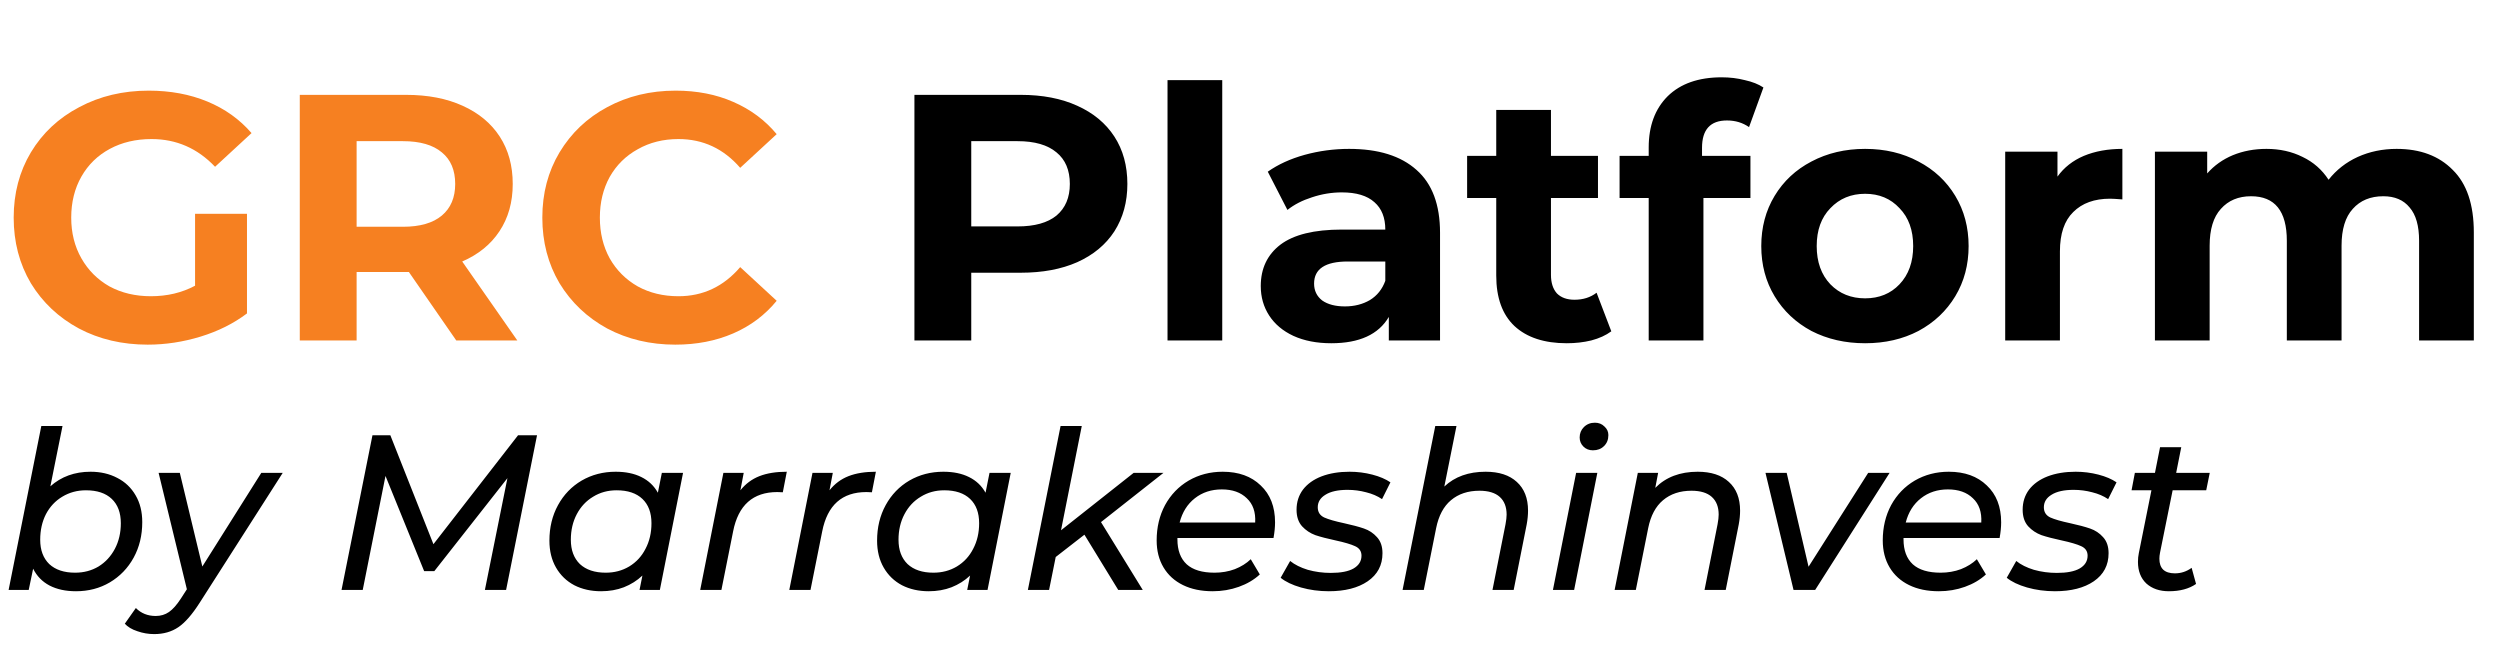
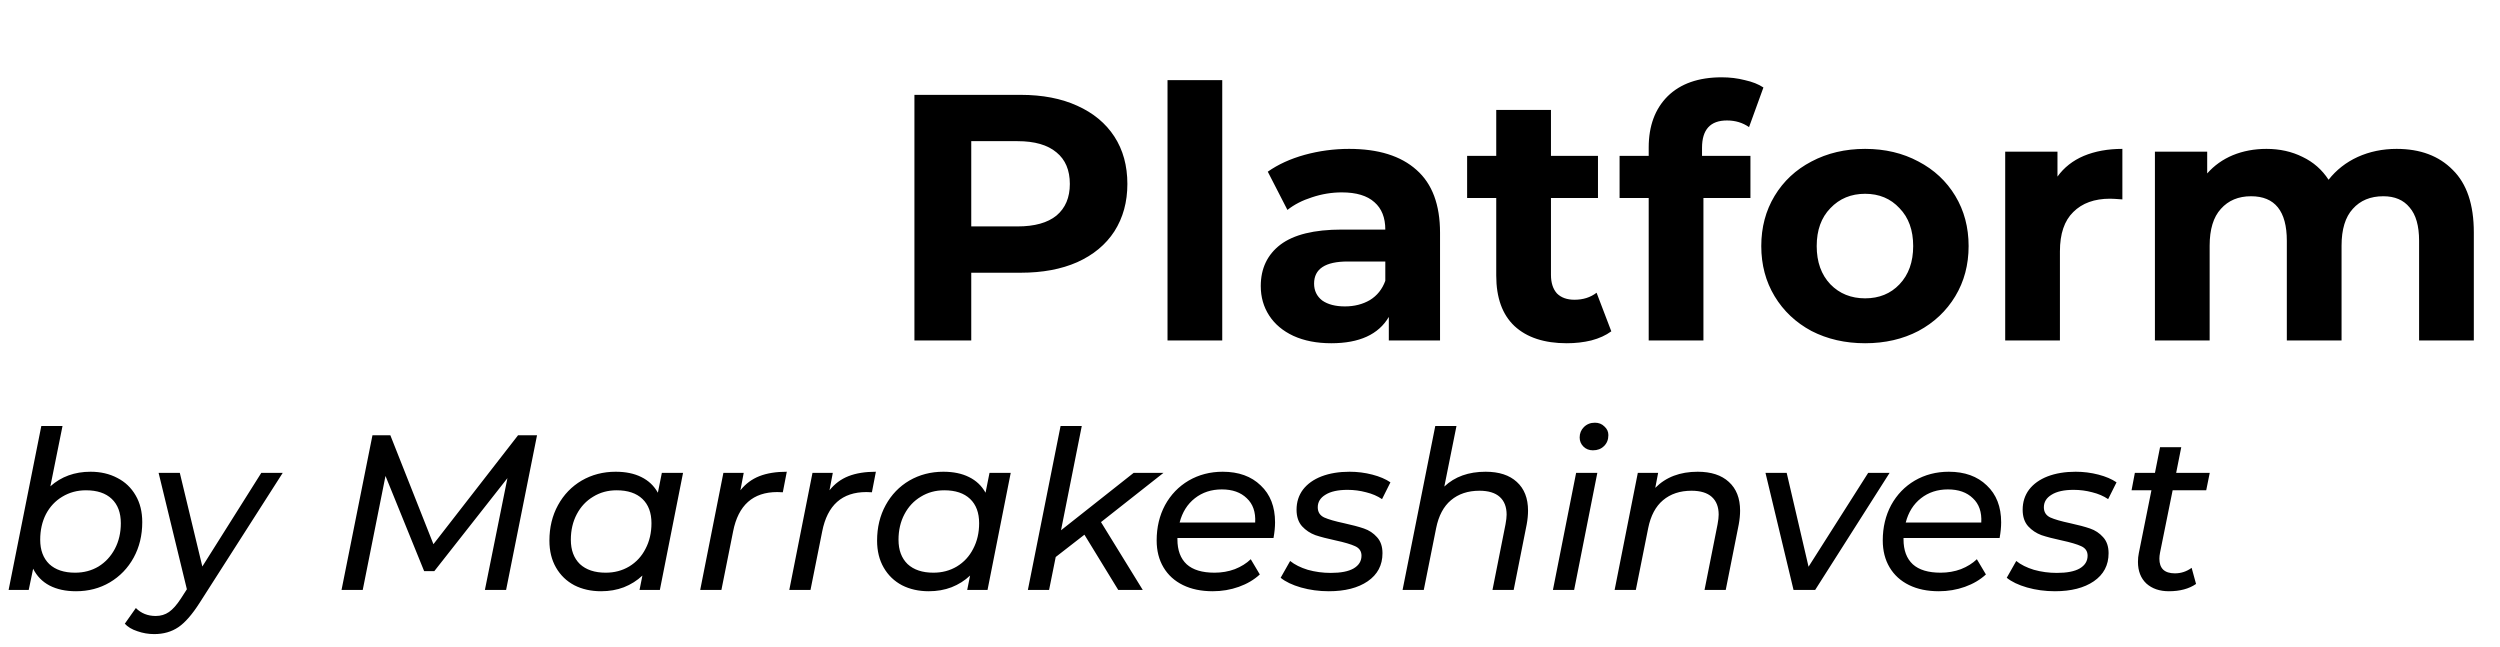
<svg xmlns="http://www.w3.org/2000/svg" width="962" height="249" viewBox="0 0 962 249" fill="none">
-   <path d="M75.06 82.265H95.04V120.605C89.91 124.475 83.97 127.445 77.22 129.515C70.47 131.585 63.675 132.62 56.835 132.62C47.025 132.62 38.205 130.55 30.375 126.41C22.545 122.18 16.38 116.375 11.88 108.995C7.47 101.525 5.265 93.11 5.265 83.75C5.265 74.39 7.47 66.02 11.88 58.64C16.38 51.17 22.59 45.365 30.51 41.225C38.43 36.995 47.34 34.88 57.24 34.88C65.52 34.88 73.035 36.275 79.785 39.065C86.535 41.855 92.205 45.905 96.795 51.215L82.755 64.175C76.005 57.065 67.86 53.51 58.32 53.51C52.29 53.51 46.935 54.77 42.255 57.29C37.575 59.81 33.93 63.365 31.32 67.955C28.71 72.545 27.405 77.81 27.405 83.75C27.405 89.6 28.71 94.82 31.32 99.41C33.93 104 37.53 107.6 42.12 110.21C46.8 112.73 52.11 113.99 58.05 113.99C64.35 113.99 70.02 112.64 75.06 109.94V82.265ZM175.565 131L157.34 104.675H156.26H137.225V131H115.355V36.5H156.26C164.63 36.5 171.875 37.895 177.995 40.685C184.205 43.475 188.975 47.435 192.305 52.565C195.635 57.695 197.3 63.77 197.3 70.79C197.3 77.81 195.59 83.885 192.17 89.015C188.84 94.055 184.07 97.925 177.86 100.625L199.055 131H175.565ZM175.16 70.79C175.16 65.48 173.45 61.43 170.03 58.64C166.61 55.76 161.615 54.32 155.045 54.32H137.225V87.26H155.045C161.615 87.26 166.61 85.82 170.03 82.94C173.45 80.06 175.16 76.01 175.16 70.79ZM259.853 132.62C250.223 132.62 241.493 130.55 233.663 126.41C225.923 122.18 219.803 116.375 215.303 108.995C210.893 101.525 208.688 93.11 208.688 83.75C208.688 74.39 210.893 66.02 215.303 58.64C219.803 51.17 225.923 45.365 233.663 41.225C241.493 36.995 250.268 34.88 259.988 34.88C268.178 34.88 275.558 36.32 282.128 39.2C288.788 42.08 294.368 46.22 298.868 51.62L284.828 64.58C278.438 57.2 270.518 53.51 261.068 53.51C255.218 53.51 249.998 54.815 245.408 57.425C240.818 59.945 237.218 63.5 234.608 68.09C232.088 72.68 230.828 77.9 230.828 83.75C230.828 89.6 232.088 94.82 234.608 99.41C237.218 104 240.818 107.6 245.408 110.21C249.998 112.73 255.218 113.99 261.068 113.99C270.518 113.99 278.438 110.255 284.828 102.785L298.868 115.745C294.368 121.235 288.788 125.42 282.128 128.3C275.468 131.18 268.043 132.62 259.853 132.62Z" fill="#F68021" />
  <path d="M392.774 36.5C401.144 36.5 408.389 37.895 414.509 40.685C420.719 43.475 425.489 47.435 428.819 52.565C432.149 57.695 433.814 63.77 433.814 70.79C433.814 77.72 432.149 83.795 428.819 89.015C425.489 94.145 420.719 98.105 414.509 100.895C408.389 103.595 401.144 104.945 392.774 104.945H373.739V131H351.869V36.5H392.774ZM391.559 87.125C398.129 87.125 403.124 85.73 406.544 82.94C409.964 80.06 411.674 76.01 411.674 70.79C411.674 65.48 409.964 61.43 406.544 58.64C403.124 55.76 398.129 54.32 391.559 54.32H373.739V87.125H391.559ZM449.261 30.83H470.321V131H449.261V30.83ZM519.161 57.29C530.411 57.29 539.051 59.99 545.081 65.39C551.111 70.7 554.126 78.755 554.126 89.555V131H534.416V121.955C530.456 128.705 523.076 132.08 512.276 132.08C506.696 132.08 501.836 131.135 497.696 129.245C493.646 127.355 490.541 124.745 488.381 121.415C486.221 118.085 485.141 114.305 485.141 110.075C485.141 103.325 487.661 98.015 492.701 94.145C497.831 90.275 505.706 88.34 516.326 88.34H533.066C533.066 83.75 531.671 80.24 528.881 77.81C526.091 75.29 521.906 74.03 516.326 74.03C512.456 74.03 508.631 74.66 504.851 75.92C501.161 77.09 498.011 78.71 495.401 80.78L487.841 66.065C491.801 63.275 496.526 61.115 502.016 59.585C507.596 58.055 513.311 57.29 519.161 57.29ZM517.541 117.905C521.141 117.905 524.336 117.095 527.126 115.475C529.916 113.765 531.896 111.29 533.066 108.05V100.625H518.621C509.981 100.625 505.661 103.46 505.661 109.13C505.661 111.83 506.696 113.99 508.766 115.61C510.926 117.14 513.851 117.905 517.541 117.905ZM620.032 127.49C617.962 129.02 615.397 130.19 612.337 131C609.367 131.72 606.217 132.08 602.887 132.08C594.247 132.08 587.542 129.875 582.772 125.465C578.092 121.055 575.752 114.575 575.752 106.025V76.19H564.547V59.99H575.752V42.305H596.812V59.99H614.902V76.19H596.812V105.755C596.812 108.815 597.577 111.2 599.107 112.91C600.727 114.53 602.977 115.34 605.857 115.34C609.187 115.34 612.022 114.44 614.362 112.64L620.032 127.49ZM654.939 59.99H673.569V76.19H655.479V131H634.419V76.19H623.214V59.99H634.419V56.75C634.419 48.47 636.849 41.9 641.709 37.04C646.659 32.18 653.589 29.75 662.499 29.75C665.649 29.75 668.619 30.11 671.409 30.83C674.289 31.46 676.674 32.405 678.564 33.665L673.029 48.92C670.599 47.21 667.764 46.355 664.524 46.355C658.134 46.355 654.939 49.865 654.939 56.885V59.99ZM717.698 132.08C710.048 132.08 703.163 130.505 697.043 127.355C691.013 124.115 686.288 119.66 682.868 113.99C679.448 108.32 677.738 101.885 677.738 94.685C677.738 87.485 679.448 81.05 682.868 75.38C686.288 69.71 691.013 65.3 697.043 62.15C703.163 58.91 710.048 57.29 717.698 57.29C725.348 57.29 732.188 58.91 738.218 62.15C744.248 65.3 748.973 69.71 752.393 75.38C755.813 81.05 757.523 87.485 757.523 94.685C757.523 101.885 755.813 108.32 752.393 113.99C748.973 119.66 744.248 124.115 738.218 127.355C732.188 130.505 725.348 132.08 717.698 132.08ZM717.698 114.8C723.098 114.8 727.508 113 730.928 109.4C734.438 105.71 736.193 100.805 736.193 94.685C736.193 88.565 734.438 83.705 730.928 80.105C727.508 76.415 723.098 74.57 717.698 74.57C712.298 74.57 707.843 76.415 704.333 80.105C700.823 83.705 699.068 88.565 699.068 94.685C699.068 100.805 700.823 105.71 704.333 109.4C707.843 113 712.298 114.8 717.698 114.8ZM791.715 67.955C794.235 64.445 797.61 61.79 801.84 59.99C806.16 58.19 811.11 57.29 816.69 57.29V76.73C814.35 76.55 812.775 76.46 811.965 76.46C805.935 76.46 801.21 78.17 797.79 81.59C794.37 84.92 792.66 89.96 792.66 96.71V131H771.6V58.37H791.715V67.955ZM922.227 57.29C931.317 57.29 938.517 59.99 943.827 65.39C949.227 70.7 951.927 78.71 951.927 89.42V131H930.867V92.66C930.867 86.9 929.652 82.625 927.222 79.835C924.882 76.955 921.507 75.515 917.097 75.515C912.147 75.515 908.232 77.135 905.352 80.375C902.472 83.525 901.032 88.25 901.032 94.55V131H879.972V92.66C879.972 81.23 875.382 75.515 866.202 75.515C861.342 75.515 857.472 77.135 854.592 80.375C851.712 83.525 850.272 88.25 850.272 94.55V131H829.212V58.37H849.327V66.74C852.027 63.68 855.312 61.34 859.182 59.72C863.142 58.1 867.462 57.29 872.142 57.29C877.272 57.29 881.907 58.325 886.047 60.395C890.187 62.375 893.517 65.3 896.037 69.17C899.007 65.39 902.742 62.465 907.242 60.395C911.832 58.325 916.827 57.29 922.227 57.29Z" fill="black" />
  <path d="M34.85 181.525C38.703 181.525 42.132 182.318 45.135 183.905C48.138 185.435 50.49 187.673 52.19 190.62C53.89 193.51 54.74 196.938 54.74 200.905C54.74 206.005 53.635 210.567 51.425 214.59C49.215 218.613 46.155 221.787 42.245 224.11C38.392 226.377 34.057 227.51 29.24 227.51C25.273 227.51 21.873 226.773 19.04 225.3C16.263 223.827 14.167 221.673 12.75 218.84L11.05 227H3.315L15.895 163.93H24.055L19.38 187.135C23.573 183.395 28.73 181.525 34.85 181.525ZM28.9 220.37C32.243 220.37 35.247 219.577 37.91 217.99C40.573 216.347 42.67 214.08 44.2 211.19C45.73 208.3 46.495 205.013 46.495 201.33C46.495 197.307 45.333 194.19 43.01 191.98C40.687 189.77 37.372 188.665 33.065 188.665C29.722 188.665 26.69 189.487 23.97 191.13C21.307 192.717 19.21 194.955 17.68 197.845C16.207 200.735 15.47 204.022 15.47 207.705C15.47 211.672 16.632 214.788 18.955 217.055C21.335 219.265 24.65 220.37 28.9 220.37ZM108.799 181.95L76.839 231.93C73.949 236.463 71.201 239.608 68.594 241.365C65.988 243.122 62.899 244 59.329 244C57.119 244 54.966 243.632 52.869 242.895C50.773 242.215 49.158 241.252 48.024 240.005L52.274 233.97C54.314 236.01 56.864 237.03 59.924 237.03C61.851 237.03 63.551 236.52 65.024 235.5C66.498 234.48 68.028 232.752 69.614 230.315L71.909 226.745L61.029 181.95H69.189L77.859 217.99L100.554 181.95H108.799ZM206.647 167.5L194.747 227H186.587L195.257 183.99L167.122 219.775H163.212L148.337 183.14L139.582 227H131.422L143.322 167.5H150.207L166.782 209.405L199.337 167.5H206.647ZM262.839 181.95L253.914 227H246.094L247.199 221.475C245.159 223.402 242.779 224.903 240.059 225.98C237.395 227 234.477 227.51 231.304 227.51C227.45 227.51 224.022 226.745 221.019 225.215C218.015 223.628 215.664 221.362 213.964 218.415C212.264 215.468 211.414 212.012 211.414 208.045C211.414 202.945 212.519 198.383 214.729 194.36C216.939 190.337 219.97 187.192 223.824 184.925C227.734 182.658 232.097 181.525 236.914 181.525C240.767 181.525 244.054 182.205 246.774 183.565C249.55 184.925 251.675 186.937 253.149 189.6L254.679 181.95H262.839ZM233.089 220.37C236.432 220.37 239.435 219.577 242.099 217.99C244.819 216.347 246.915 214.08 248.389 211.19C249.919 208.3 250.684 205.013 250.684 201.33C250.684 197.307 249.522 194.19 247.199 191.98C244.875 189.77 241.56 188.665 237.254 188.665C233.91 188.665 230.907 189.487 228.244 191.13C225.58 192.717 223.484 194.955 221.954 197.845C220.424 200.735 219.659 204.022 219.659 207.705C219.659 211.672 220.82 214.788 223.144 217.055C225.524 219.265 228.839 220.37 233.089 220.37ZM284.908 188.665C286.891 186.172 289.328 184.358 292.218 183.225C295.108 182.092 298.621 181.525 302.758 181.525L301.228 189.43C300.718 189.373 300.01 189.345 299.103 189.345C289.753 189.345 284.086 194.388 282.103 204.475L277.598 227H269.438L278.363 181.95H286.183L284.908 188.665ZM319.19 188.665C321.174 186.172 323.61 184.358 326.5 183.225C329.39 182.092 332.904 181.525 337.04 181.525L335.51 189.43C335 189.373 334.292 189.345 333.385 189.345C324.035 189.345 318.369 194.388 316.385 204.475L311.88 227H303.72L312.645 181.95H320.465L319.19 188.665ZM388.927 181.95L380.002 227H372.182L373.287 221.475C371.247 223.402 368.867 224.903 366.147 225.98C363.484 227 360.566 227.51 357.392 227.51C353.539 227.51 350.111 226.745 347.107 225.215C344.104 223.628 341.752 221.362 340.052 218.415C338.352 215.468 337.502 212.012 337.502 208.045C337.502 202.945 338.607 198.383 340.817 194.36C343.027 190.337 346.059 187.192 349.912 184.925C353.822 182.658 358.186 181.525 363.002 181.525C366.856 181.525 370.142 182.205 372.862 183.565C375.639 184.925 377.764 186.937 379.237 189.6L380.767 181.95H388.927ZM359.177 220.37C362.521 220.37 365.524 219.577 368.187 217.99C370.907 216.347 373.004 214.08 374.477 211.19C376.007 208.3 376.772 205.013 376.772 201.33C376.772 197.307 375.611 194.19 373.287 191.98C370.964 189.77 367.649 188.665 363.342 188.665C359.999 188.665 356.996 189.487 354.332 191.13C351.669 192.717 349.572 194.955 348.042 197.845C346.512 200.735 345.747 204.022 345.747 207.705C345.747 211.672 346.909 214.788 349.232 217.055C351.612 219.265 354.927 220.37 359.177 220.37ZM423.662 200.905L439.727 227H430.292L417.287 205.75L406.237 214.335L403.687 227H395.527L408.107 163.93H416.267L408.277 204.05L436.242 181.95H447.717L423.662 200.905ZM453.071 207.025V207.535C453.071 211.728 454.261 214.93 456.641 217.14C459.021 219.293 462.591 220.37 467.351 220.37C470.127 220.37 472.734 219.917 475.171 219.01C477.607 218.047 479.647 216.772 481.291 215.185L484.776 221.05C482.566 223.09 479.874 224.677 476.701 225.81C473.527 226.943 470.184 227.51 466.671 227.51C462.251 227.51 458.426 226.717 455.196 225.13C451.966 223.543 449.472 221.277 447.716 218.33C445.959 215.383 445.081 211.927 445.081 207.96C445.081 202.917 446.157 198.383 448.311 194.36C450.521 190.337 453.552 187.192 457.406 184.925C461.316 182.658 465.679 181.525 470.496 181.525C476.616 181.525 481.489 183.282 485.116 186.795C488.799 190.252 490.641 194.983 490.641 200.99C490.641 202.803 490.442 204.815 490.046 207.025H453.071ZM470.156 188.325C466.132 188.325 462.676 189.458 459.786 191.725C456.896 193.992 454.941 197.108 453.921 201.075H482.991C483.217 197.052 482.141 193.935 479.761 191.725C477.437 189.458 474.236 188.325 470.156 188.325ZM511.323 227.51C507.583 227.51 504.013 227.028 500.613 226.065C497.27 225.102 494.663 223.855 492.793 222.325L496.448 215.865C498.205 217.282 500.472 218.415 503.248 219.265C506.082 220.058 509.028 220.455 512.088 220.455C515.942 220.455 518.86 219.888 520.843 218.755C522.883 217.565 523.903 215.922 523.903 213.825C523.903 212.125 523.082 210.907 521.438 210.17C519.852 209.433 517.358 208.697 513.958 207.96C510.785 207.28 508.178 206.6 506.138 205.92C504.155 205.183 502.455 204.05 501.038 202.52C499.622 200.933 498.913 198.808 498.913 196.145C498.913 193.198 499.735 190.62 501.378 188.41C503.078 186.2 505.458 184.5 508.518 183.31C511.635 182.12 515.233 181.525 519.313 181.525C522.317 181.525 525.235 181.893 528.068 182.63C530.902 183.367 533.225 184.358 535.038 185.605L531.808 192.065C530.052 190.875 528.012 189.997 525.688 189.43C523.365 188.807 520.985 188.495 518.548 188.495C514.865 188.495 512.032 189.118 510.048 190.365C508.065 191.555 507.073 193.17 507.073 195.21C507.073 197.023 507.895 198.327 509.538 199.12C511.182 199.857 513.732 200.593 517.188 201.33C520.305 202.01 522.855 202.69 524.838 203.37C526.822 204.05 528.493 205.155 529.853 206.685C531.27 208.215 531.978 210.283 531.978 212.89C531.978 217.48 530.08 221.078 526.283 223.685C522.543 226.235 517.557 227.51 511.323 227.51ZM571.671 181.525C576.828 181.525 580.823 182.828 583.656 185.435C586.546 188.042 587.991 191.725 587.991 196.485C587.991 198.128 587.821 199.885 587.481 201.755L582.466 227H574.306L579.321 201.755C579.605 200.225 579.746 198.978 579.746 198.015C579.746 195.068 578.868 192.802 577.111 191.215C575.355 189.628 572.748 188.835 569.291 188.835C564.871 188.835 561.216 190.053 558.326 192.49C555.493 194.87 553.595 198.44 552.631 203.2L547.871 227H539.711L552.291 163.93H560.451L555.776 187.22C559.8 183.423 565.098 181.525 571.671 181.525ZM606.493 181.95H614.653L605.728 227H597.568L606.493 181.95ZM612.953 173.28C611.48 173.28 610.261 172.798 609.298 171.835C608.335 170.872 607.853 169.71 607.853 168.35C607.853 166.763 608.391 165.432 609.468 164.355C610.601 163.222 612.018 162.655 613.718 162.655C615.191 162.655 616.41 163.137 617.373 164.1C618.393 165.007 618.903 166.112 618.903 167.415C618.903 169.172 618.336 170.588 617.203 171.665C616.126 172.742 614.71 173.28 612.953 173.28ZM653.268 181.525C658.425 181.525 662.42 182.828 665.253 185.435C668.143 188.042 669.588 191.725 669.588 196.485C669.588 198.128 669.418 199.885 669.078 201.755L664.063 227H655.903L660.918 201.755C661.202 200.225 661.343 198.978 661.343 198.015C661.343 195.068 660.465 192.802 658.708 191.215C656.951 189.628 654.345 188.835 650.888 188.835C646.468 188.835 642.813 190.053 639.923 192.49C637.09 194.87 635.191 198.44 634.228 203.2L629.468 227H621.308L630.233 181.95H638.053L636.948 187.73C641.028 183.593 646.468 181.525 653.268 181.525ZM727.125 181.95L698.48 227H690.15L679.355 181.95H687.515L695.93 218.075L718.88 181.95H727.125ZM732.475 207.025V207.535C732.475 211.728 733.665 214.93 736.045 217.14C738.425 219.293 741.995 220.37 746.755 220.37C749.532 220.37 752.138 219.917 754.575 219.01C757.012 218.047 759.052 216.772 760.695 215.185L764.18 221.05C761.97 223.09 759.278 224.677 756.105 225.81C752.932 226.943 749.588 227.51 746.075 227.51C741.655 227.51 737.83 226.717 734.6 225.13C731.37 223.543 728.877 221.277 727.12 218.33C725.363 215.383 724.485 211.927 724.485 207.96C724.485 202.917 725.562 198.383 727.715 194.36C729.925 190.337 732.957 187.192 736.81 184.925C740.72 182.658 745.083 181.525 749.9 181.525C756.02 181.525 760.893 183.282 764.52 186.795C768.203 190.252 770.045 194.983 770.045 200.99C770.045 202.803 769.847 204.815 769.45 207.025H732.475ZM749.56 188.325C745.537 188.325 742.08 189.458 739.19 191.725C736.3 193.992 734.345 197.108 733.325 201.075H762.395C762.622 197.052 761.545 193.935 759.165 191.725C756.842 189.458 753.64 188.325 749.56 188.325ZM790.728 227.51C786.988 227.51 783.418 227.028 780.018 226.065C776.674 225.102 774.068 223.855 772.198 222.325L775.853 215.865C777.609 217.282 779.876 218.415 782.653 219.265C785.486 220.058 788.433 220.455 791.493 220.455C795.346 220.455 798.264 219.888 800.248 218.755C802.288 217.565 803.308 215.922 803.308 213.825C803.308 212.125 802.486 210.907 800.843 210.17C799.256 209.433 796.763 208.697 793.363 207.96C790.189 207.28 787.583 206.6 785.543 205.92C783.559 205.183 781.859 204.05 780.443 202.52C779.026 200.933 778.318 198.808 778.318 196.145C778.318 193.198 779.139 190.62 780.783 188.41C782.483 186.2 784.863 184.5 787.923 183.31C791.039 182.12 794.638 181.525 798.718 181.525C801.721 181.525 804.639 181.893 807.473 182.63C810.306 183.367 812.629 184.358 814.443 185.605L811.213 192.065C809.456 190.875 807.416 189.997 805.093 189.43C802.769 188.807 800.389 188.495 797.953 188.495C794.269 188.495 791.436 189.118 789.453 190.365C787.469 191.555 786.478 193.17 786.478 195.21C786.478 197.023 787.299 198.327 788.943 199.12C790.586 199.857 793.136 200.593 796.593 201.33C799.709 202.01 802.259 202.69 804.243 203.37C806.226 204.05 807.898 205.155 809.258 206.685C810.674 208.215 811.383 210.283 811.383 212.89C811.383 217.48 809.484 221.078 805.688 223.685C801.948 226.235 796.961 227.51 790.728 227.51ZM831.186 212.635C831.016 213.485 830.931 214.278 830.931 215.015C830.931 216.828 831.412 218.217 832.376 219.18C833.396 220.143 834.897 220.625 836.881 220.625C839.261 220.625 841.414 219.917 843.341 218.5L845.041 224.705C842.321 226.575 838.836 227.51 834.586 227.51C831.016 227.51 828.126 226.518 825.916 224.535C823.762 222.495 822.686 219.718 822.686 216.205C822.686 215.015 822.799 213.882 823.026 212.805L827.871 188.665H820.221L821.496 181.95H829.231L831.186 172.09H839.346L837.391 181.95H850.311L848.951 188.665H836.031L831.186 212.635Z" fill="black" />
</svg>